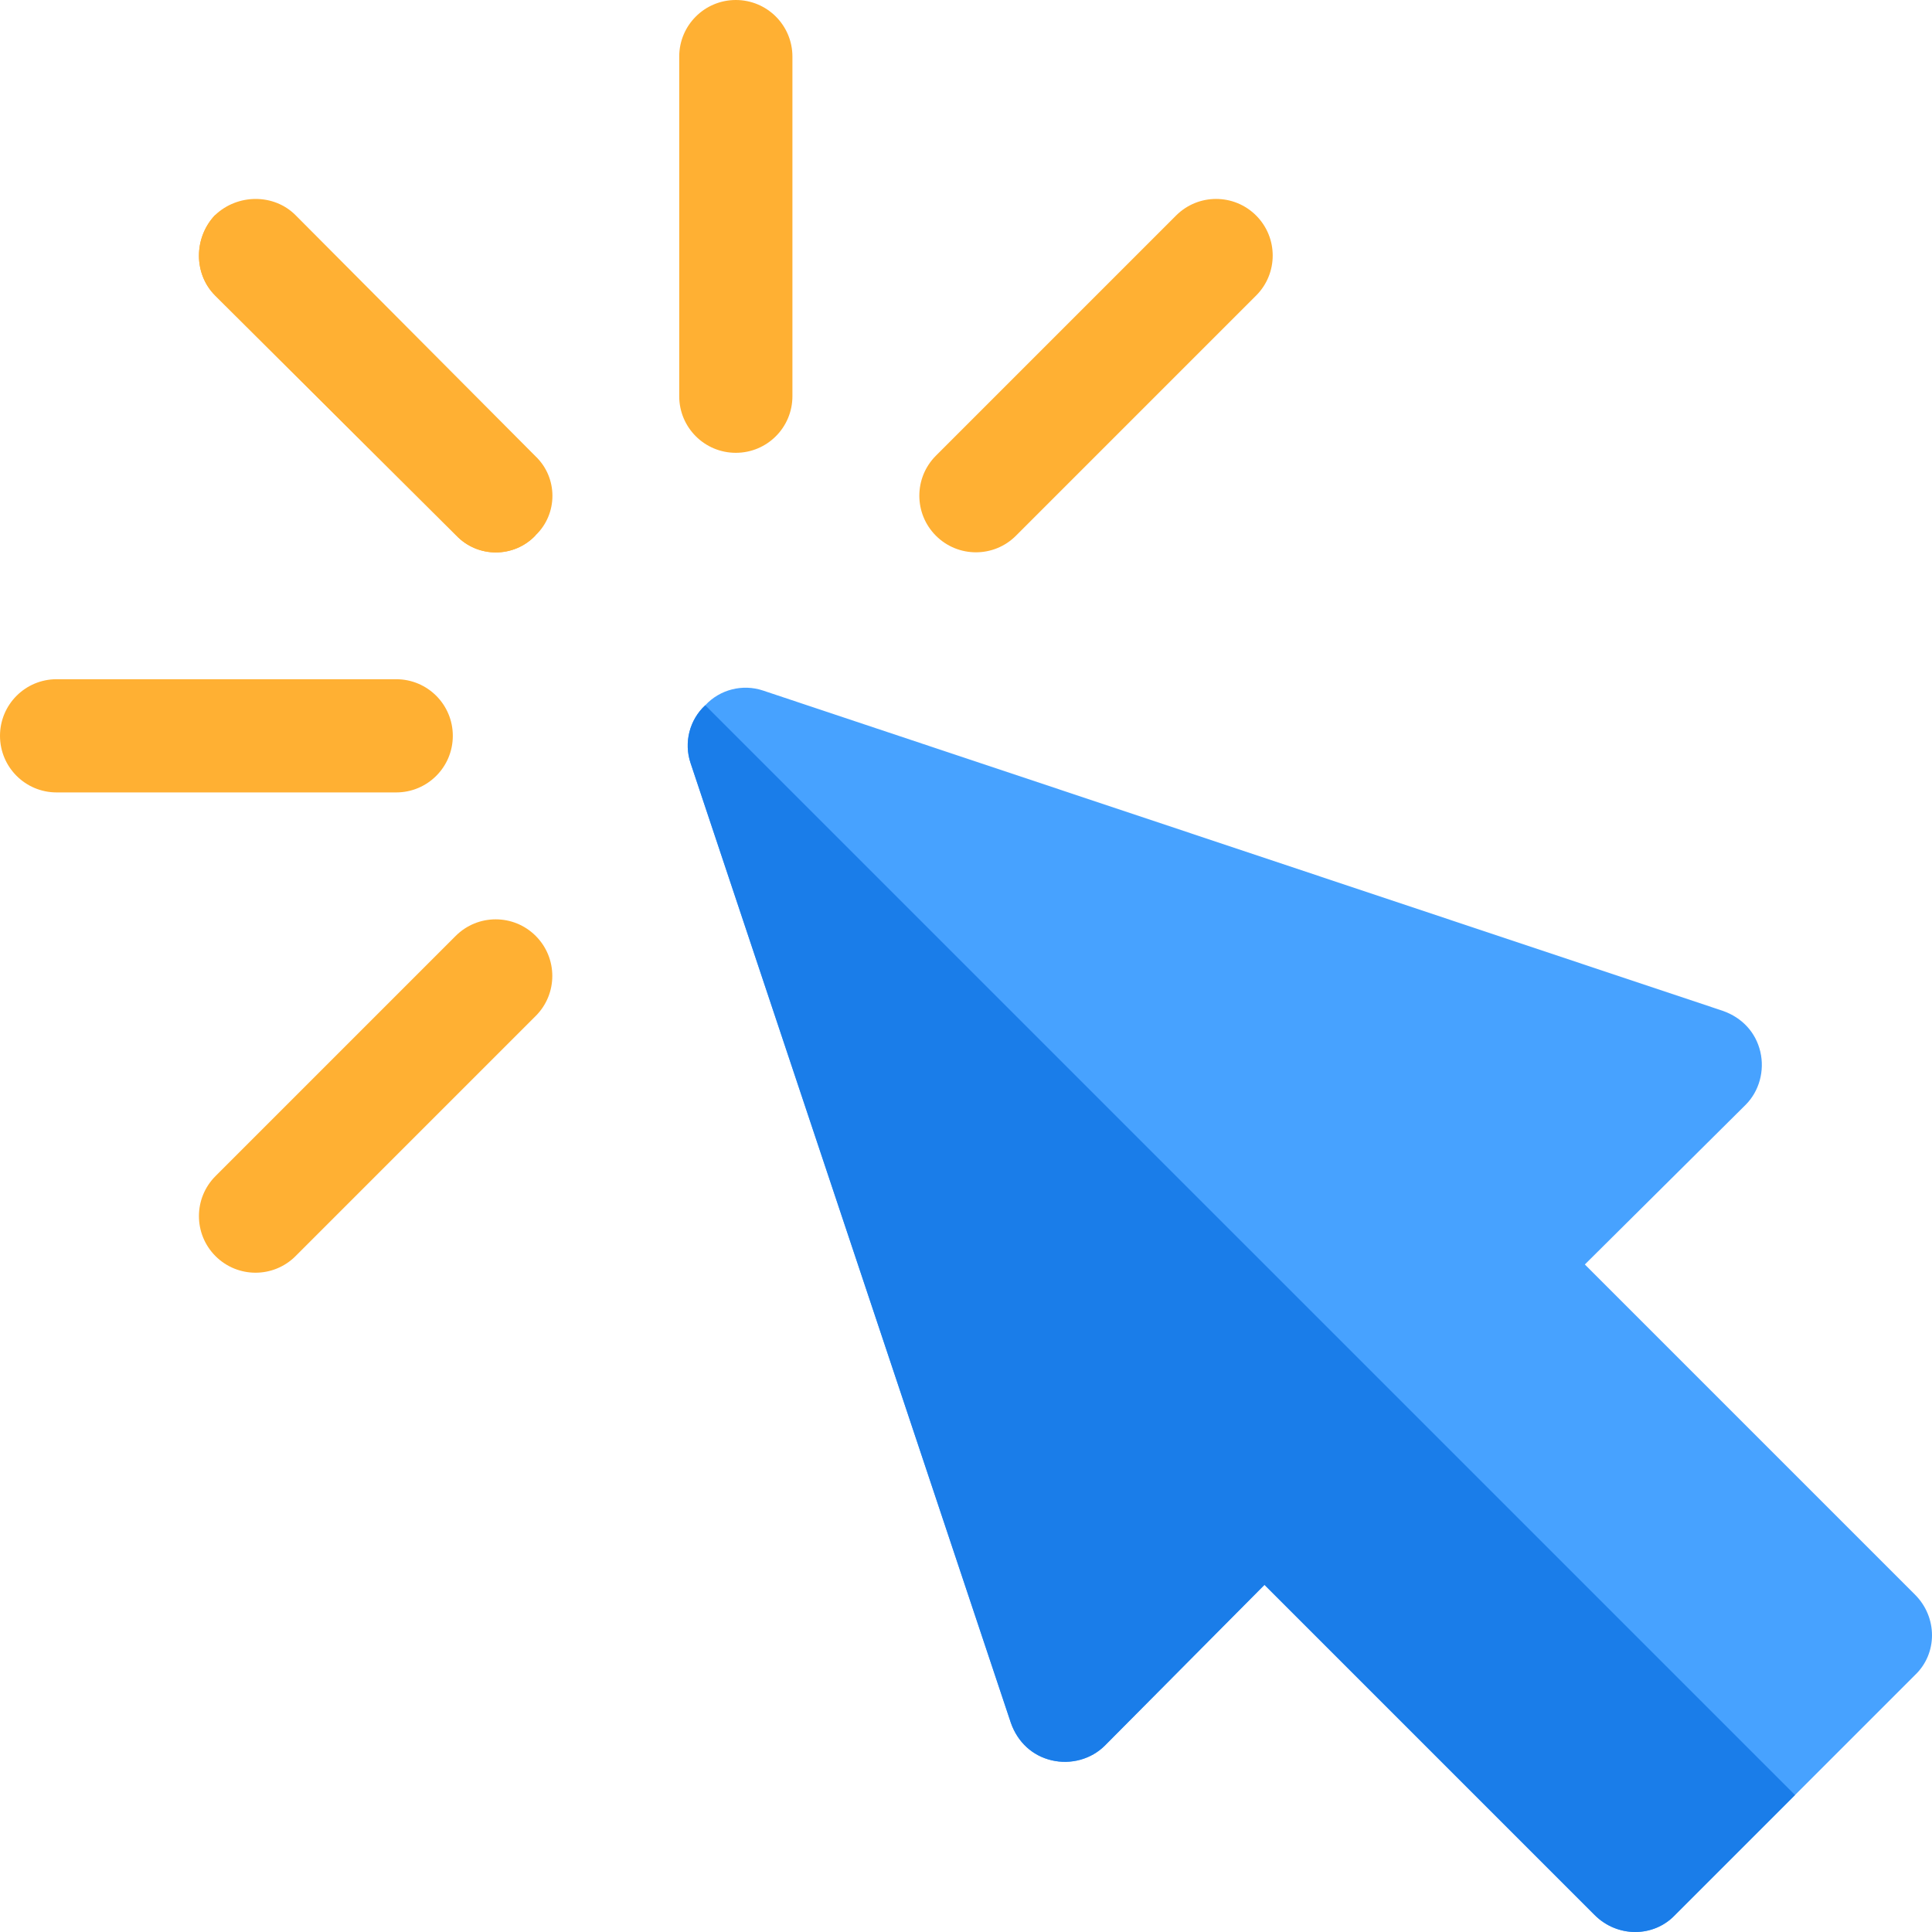
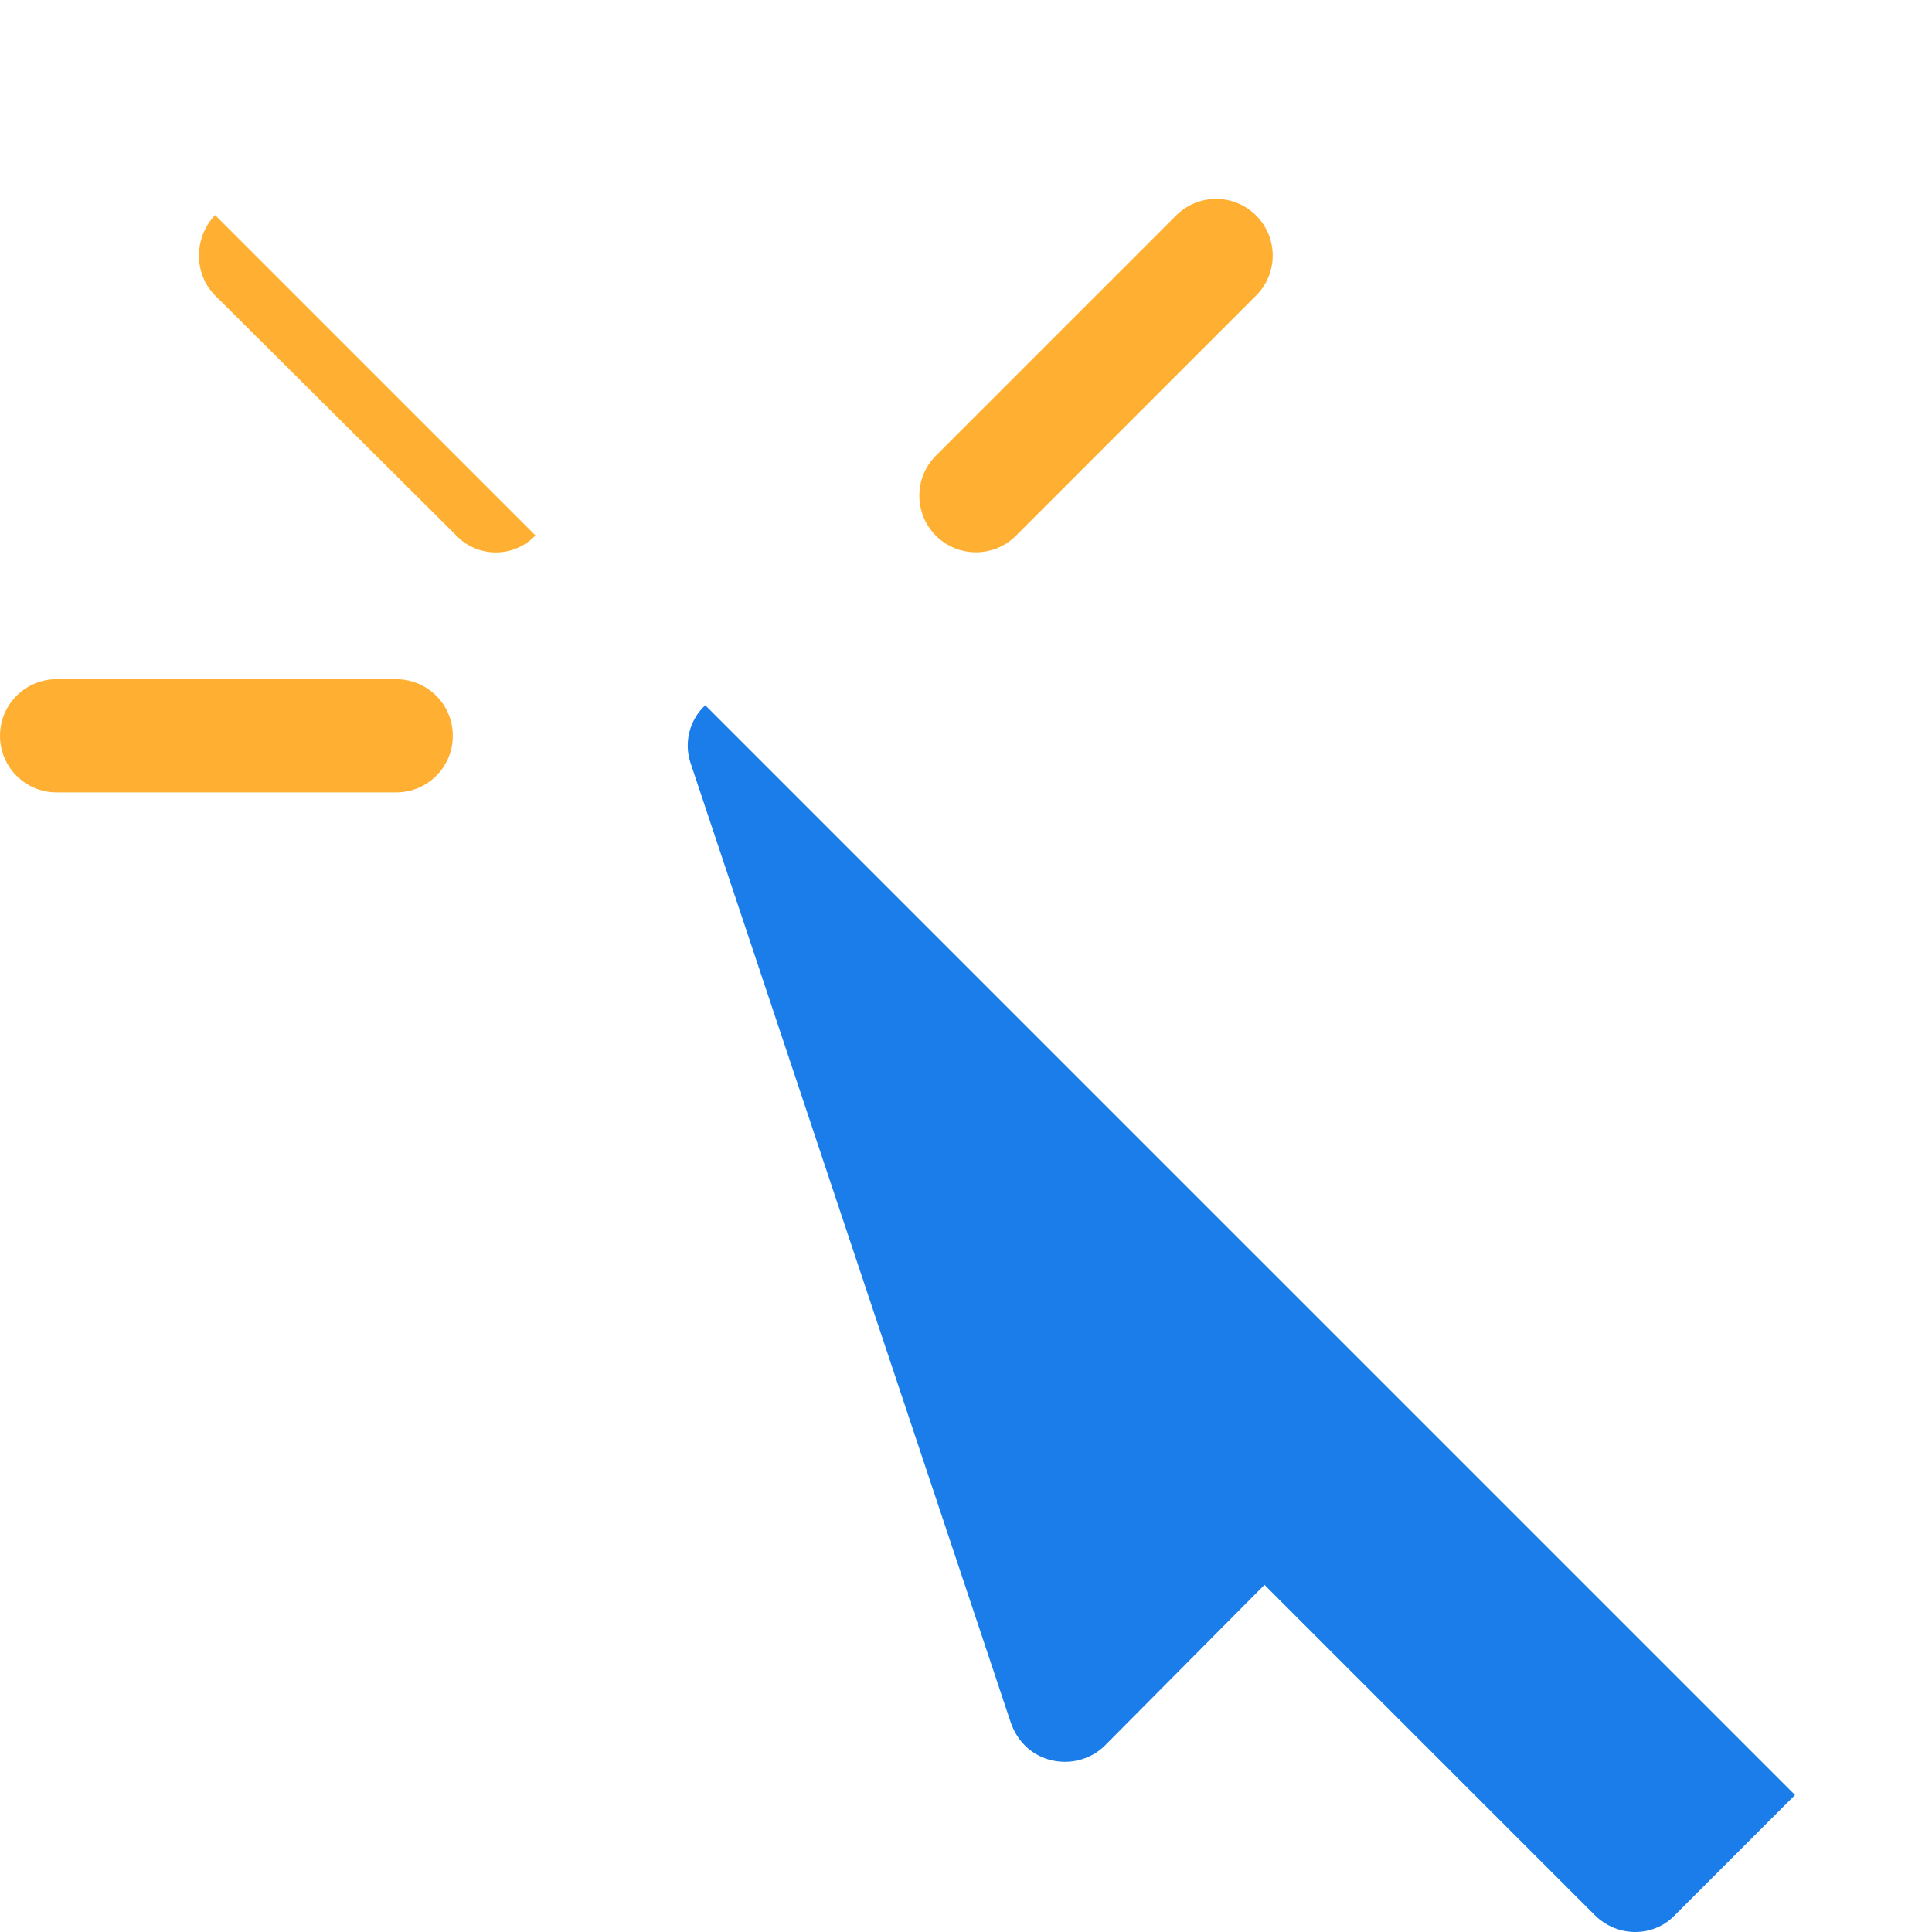
<svg xmlns="http://www.w3.org/2000/svg" version="1.1" id="Capa_1" x="0px" y="0px" viewBox="0 0 512 512" style="enable-background:new 0 0 512 512;" xml:space="preserve" width="512px" height="512px" class="">
  <g>
    <g>
      <g>
-         <path style="fill:#47A2FF" d="M507.5,422.601L420,335.099l42.599-42.299c3.6-3.6,5.101-9.001,3.9-14.101    c-1.199-5.099-4.799-9-9.901-10.8L202.2,182.999c-5.4-1.8-11.4-0.3-15.3,3.9c-4.199,3.9-5.7,9.901-3.9,15.3L267.9,456.599    c1.8,5.101,5.7,8.701,10.8,9.901c5.101,1.199,10.501-0.3,14.101-3.9L335.099,420l87.5,87.5c6,6,15.601,6,21.301,0l63.6-63.6    C513.5,438.2,513.5,428.601,507.5,422.601z" data-original="#DEECF1" class="" data-old_color="#DEECF1" />
-       </g>
+         </g>
      <g>
-         <path style="fill:#FFB033" d="M195,120c-8.291,0-15-6.709-15-15V15c0-8.291,6.709-15,15-15s15,6.709,15,15v90    C210,113.291,203.291,120,195,120z" data-original="#FFDA2D" class="active-path" data-old_color="#FFDA2D" />
-       </g>
+         </g>
      <g>
-         <path style="fill:#FFB033" d="M141.899,141.899c-5.7,6-15.3,6-20.999,0l-63.9-63.6c-5.7-5.7-5.7-15.3,0-21.301    c5.999-5.7,15.599-5.7,21.299,0l63.6,63.9C147.9,126.599,147.9,136.199,141.899,141.899z" data-original="#FFDA2D" class="active-path" data-old_color="#FFDA2D" />
-       </g>
+         </g>
      <g>
-         <path style="fill:#FFB033" d="M57.114,332.886c-5.859-5.859-5.859-15.352,0-21.211l63.647-63.647    c5.859-5.859,15.352-5.859,21.211,0s5.859,15.352,0,21.211l-63.647,63.647C72.466,338.745,62.974,338.745,57.114,332.886z" data-original="#FDBF00" class="" data-old_color="#FDBF00" />
-       </g>
+         </g>
      <g>
        <path style="fill:#FFB033" d="M248.027,141.973c-5.859-5.859-5.859-15.352,0-21.211l63.647-63.647    c5.859-5.859,15.352-5.859,21.211,0s5.859,15.352,0,21.211l-63.647,63.647C263.379,147.832,253.887,147.832,248.027,141.973z" data-original="#FFDA2D" class="active-path" data-old_color="#FFDA2D" />
      </g>
      <g>
        <path style="fill:#FFB033" d="M105,210H15c-8.291,0-15-6.709-15-15s6.709-15,15-15h90c8.291,0,15,6.709,15,15    S113.291,210,105,210z" data-original="#FDBF00" class="" data-old_color="#FDBF00" />
      </g>
      <path style="fill:#FFB033" d="M57.001,56.999l84.899,84.901c-5.7,6-15.3,6-20.999,0l-63.9-63.6   C51.301,72.599,51.301,62.999,57.001,56.999z" data-original="#FDBF00" class="" data-old_color="#FDBF00" />
      <path style="fill:#1A7DE9" d="M475.7,475.7l-31.8,31.8c-5.7,6-15.3,6-21.301,0l-87.5-87.5L292.8,462.599   c-3.6,3.6-9,5.099-14.101,3.9c-5.099-1.199-9-4.799-10.8-9.901L182.999,202.2c-1.8-5.4-0.298-11.4,3.9-15.3L475.7,475.7z" data-original="#C5D3DD" class="" data-old_color="#C5D3DD" />
    </g>
  </g>
</svg>